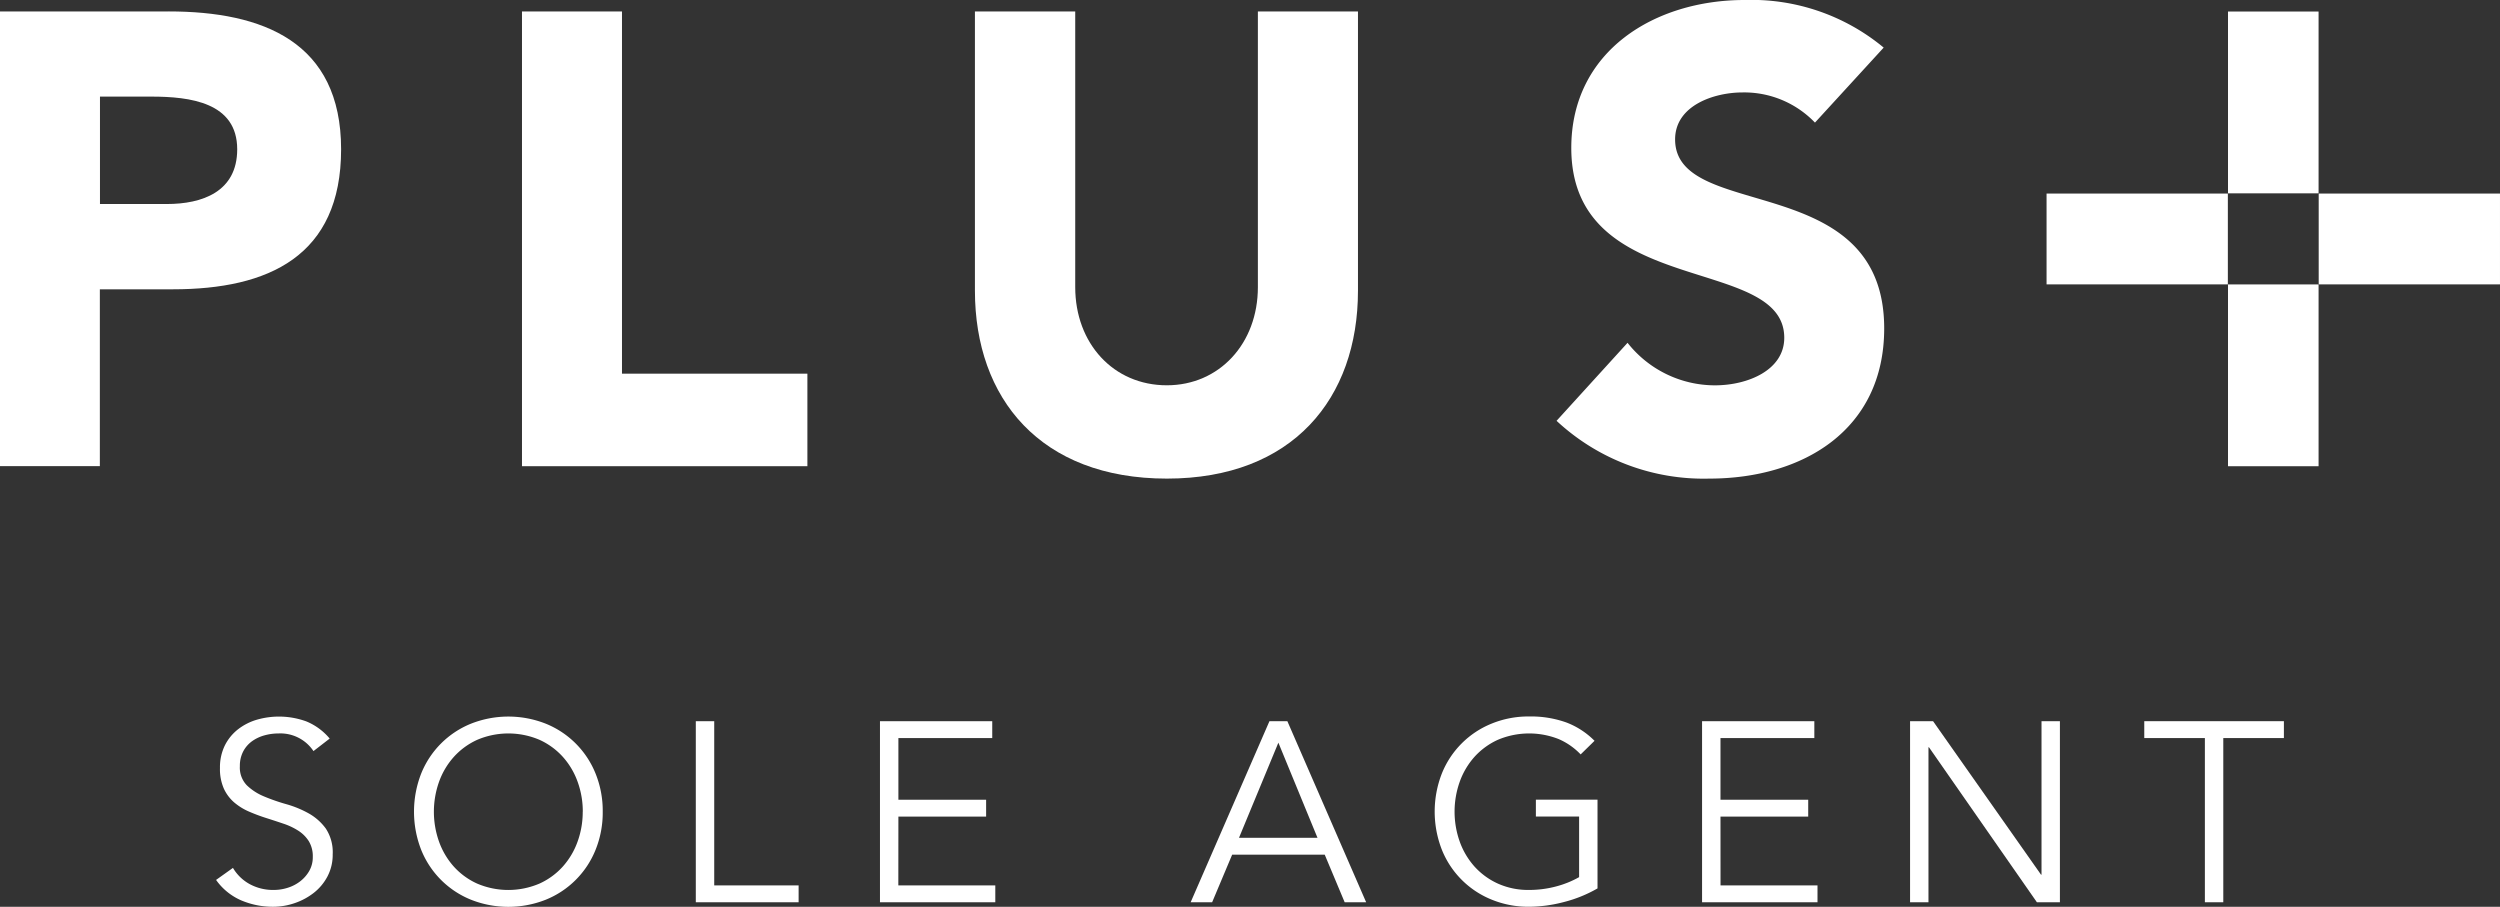
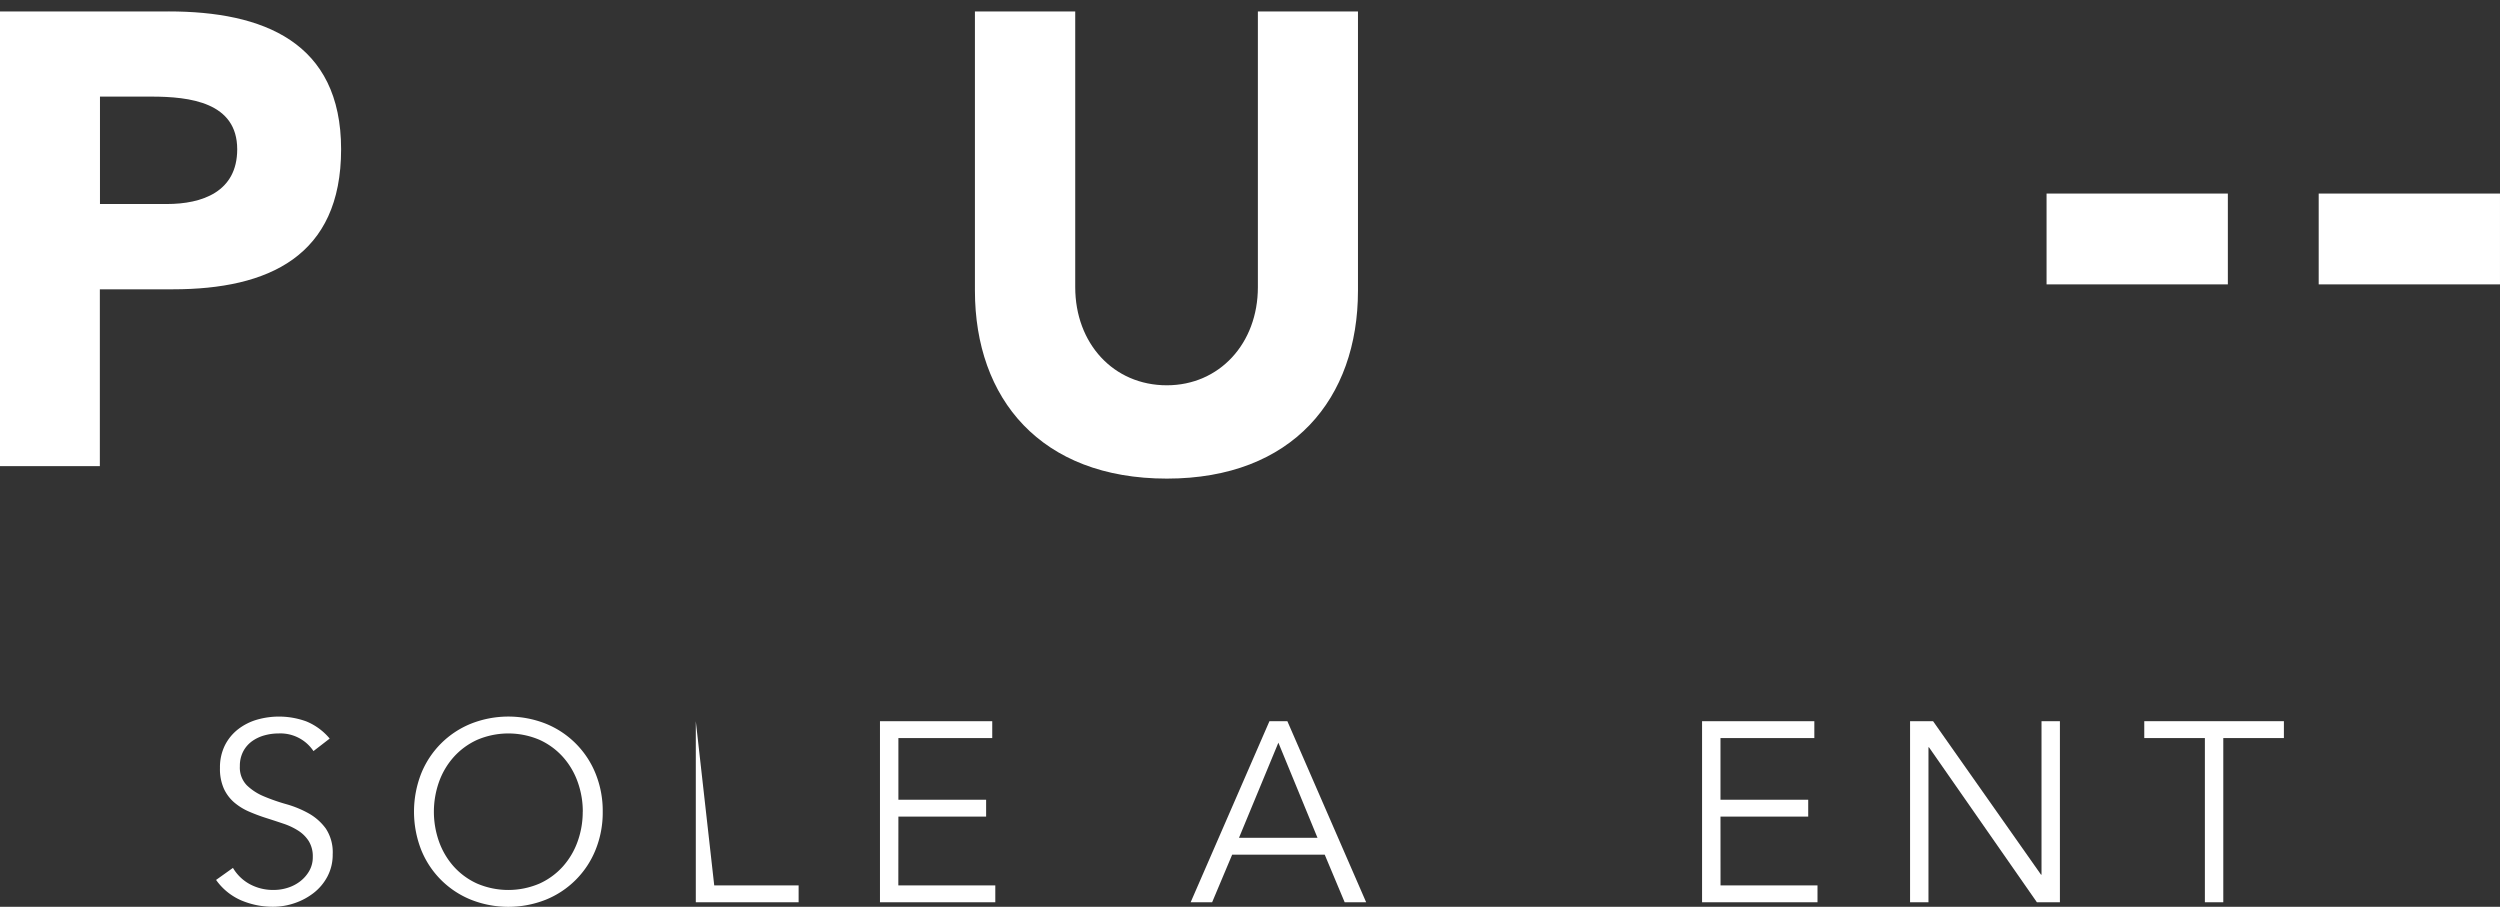
<svg xmlns="http://www.w3.org/2000/svg" width="165" height="59.851" viewBox="0 0 165 59.851">
  <rect x="0" y="0" width="165" height="59.851" fill="#333333" stroke="none" />
  <g id="Group_4072" data-name="Group 4072" transform="translate(-3704.947 -15314.336)">
    <path id="Path_5968" data-name="Path 5968" d="M72.21,113.264A2.621,2.621,0,0,0,69.9,112.1a3.454,3.454,0,0,0-.929.127,2.56,2.56,0,0,0-.818.388,1.945,1.945,0,0,0-.582.675,2.042,2.042,0,0,0-.219.971,1.681,1.681,0,0,0,.456,1.257,3.6,3.6,0,0,0,1.13.734,12.562,12.562,0,0,0,1.477.515,6.823,6.823,0,0,1,1.477.607,3.538,3.538,0,0,1,1.131,1,2.839,2.839,0,0,1,.456,1.705,3.065,3.065,0,0,1-.346,1.46,3.365,3.365,0,0,1-.912,1.089,4.281,4.281,0,0,1-1.266.675,4.385,4.385,0,0,1-1.41.236,5.34,5.34,0,0,1-2.084-.414,3.955,3.955,0,0,1-1.679-1.358l1.114-.794a2.9,2.9,0,0,0,1.077,1.055,3.218,3.218,0,0,0,1.632.4,3,3,0,0,0,.908-.144,2.614,2.614,0,0,0,.816-.422,2.329,2.329,0,0,0,.6-.684,1.815,1.815,0,0,0,.236-.928,1.908,1.908,0,0,0-.262-1.038,2.256,2.256,0,0,0-.692-.692,4.357,4.357,0,0,0-.979-.464q-.549-.186-1.131-.371a12,12,0,0,1-1.13-.421,3.9,3.9,0,0,1-.979-.6,2.684,2.684,0,0,1-.692-.912,3.187,3.187,0,0,1-.261-1.375,3.259,3.259,0,0,1,.329-1.5,3.121,3.121,0,0,1,.878-1.063,3.736,3.736,0,0,1,1.241-.625,5.266,5.266,0,0,1,3.257.118,3.968,3.968,0,0,1,1.536,1.131Z" transform="translate(3653.426 15250.644)" fill="#fff" />
    <path id="Path_5969" data-name="Path 5969" d="M96.806,117.264a6.552,6.552,0,0,1-.472,2.515,5.93,5.93,0,0,1-3.283,3.292,6.7,6.7,0,0,1-4.945,0,5.93,5.93,0,0,1-3.283-3.292,6.926,6.926,0,0,1,0-5.03,5.936,5.936,0,0,1,3.283-3.292,6.713,6.713,0,0,1,4.945,0,5.936,5.936,0,0,1,3.283,3.292,6.554,6.554,0,0,1,.472,2.515m-1.316,0a5.753,5.753,0,0,0-.338-1.966,4.967,4.967,0,0,0-.971-1.645,4.666,4.666,0,0,0-1.544-1.131,5.234,5.234,0,0,0-4.118,0,4.676,4.676,0,0,0-1.545,1.131A4.966,4.966,0,0,0,86,115.3a5.9,5.9,0,0,0,0,3.933,4.979,4.979,0,0,0,.97,1.645,4.664,4.664,0,0,0,1.545,1.13,5.233,5.233,0,0,0,4.118,0,4.654,4.654,0,0,0,1.544-1.13,4.98,4.98,0,0,0,.971-1.645,5.757,5.757,0,0,0,.338-1.967" transform="translate(3647.921 15250.644)" fill="#fff" />
-     <path id="Path_5970" data-name="Path 5970" d="M112.006,122.253h5.57v1.114H110.79v-11.95h1.216Z" transform="translate(3640.08 15250.518)" fill="#fff" />
+     <path id="Path_5970" data-name="Path 5970" d="M112.006,122.253h5.57v1.114H110.79v-11.95Z" transform="translate(3640.08 15250.518)" fill="#fff" />
    <path id="Path_5971" data-name="Path 5971" d="M129.281,122.253h6.4v1.114h-7.612v-11.95h7.41v1.114h-6.194V116.6h5.79v1.114h-5.79Z" transform="translate(3634.956 15250.518)" fill="#fff" />
    <path id="Path_5972" data-name="Path 5972" d="M158.635,123.367h-1.418l5.2-11.95H163.6l5.2,11.95h-1.418l-1.316-3.14h-6.11Zm1.772-4.253h5.182l-2.582-6.279Z" transform="translate(3626.313 15250.518)" fill="#fff" />
-     <path id="Path_5973" data-name="Path 5973" d="M189.745,113.483a4.438,4.438,0,0,0-1.451-1.012,5.293,5.293,0,0,0-4.018.05,4.693,4.693,0,0,0-1.545,1.131,4.991,4.991,0,0,0-.97,1.645,5.9,5.9,0,0,0,0,3.933,4.984,4.984,0,0,0,.97,1.645,4.683,4.683,0,0,0,1.545,1.131,4.843,4.843,0,0,0,2.059.422,6.87,6.87,0,0,0,1.781-.229,6.339,6.339,0,0,0,1.527-.616v-4h-2.853v-1.114h4.068v5.857a8.7,8.7,0,0,1-2.219.9,9.192,9.192,0,0,1-2.3.312,6.39,6.39,0,0,1-2.473-.473,5.926,5.926,0,0,1-3.282-3.292,6.926,6.926,0,0,1,0-5.03,5.928,5.928,0,0,1,3.282-3.291,6.391,6.391,0,0,1,2.473-.473,6.923,6.923,0,0,1,2.473.4,5.234,5.234,0,0,1,1.849,1.207Z" transform="translate(3619.525 15250.644)" fill="#fff" />
    <path id="Path_5974" data-name="Path 5974" d="M206.419,122.253h6.4v1.114H205.2v-11.95h7.41v1.114h-6.194V116.6h5.79v1.114h-5.79Z" transform="translate(3612.083 15250.518)" fill="#fff" />
    <path id="Path_5975" data-name="Path 5975" d="M233.352,121.544h.034V111.417H234.6v11.95h-1.519l-7.123-10.229h-.033v10.229H224.71v-11.95h1.519Z" transform="translate(3606.301 15250.518)" fill="#fff" />
    <path id="Path_5976" data-name="Path 5976" d="M251.9,123.367h-1.215V112.53h-4v-1.114H255.9v1.114h-4Z" transform="translate(3599.784 15250.518)" fill="#fff" />
-     <rect id="Rectangle_6840" data-name="Rectangle 6840" width="5.978" height="11.999" transform="translate(3851.995 15315.097)" fill="#fff" />
-     <rect id="Rectangle_6841" data-name="Rectangle 6841" width="5.978" height="11.999" transform="translate(3851.995 15333.108)" fill="#fff" />
    <rect id="Rectangle_6842" data-name="Rectangle 6842" width="11.965" height="5.994" transform="translate(3857.981 15327.111)" fill="#fff" />
    <rect id="Rectangle_6843" data-name="Rectangle 6843" width="11.965" height="5.994" transform="translate(3840.02 15327.111)" fill="#fff" />
    <path id="Path_5977" data-name="Path 5977" d="M52.108,57.554v-7.09H55.5c2.545,0,5.666.38,5.666,3.477,0,2.817-2.327,3.612-4.645,3.612Zm4.529-12.709H45.51V74.854H52.1l0,0V63.182h4.823c6.308,0,11.1-2.186,11.1-9.24,0-7.1-5.167-9.1-11.39-9.1" transform="translate(3659.437 15270.248)" fill="#fff" />
-     <path id="Path_5978" data-name="Path 5978" d="M110.015,71.813l.129.12m3.174,2.919v-6.1H101.081V44.844h-6.6V74.857h18.843Z" transform="translate(3644.917 15270.248)" fill="#fff" />
    <path id="Path_5979" data-name="Path 5979" d="M162.251,44.845h-6.6V63.039c0,3.719-2.541,6.478-6.01,6.478-3.517,0-6.045-2.758-6.045-6.478V44.845h-6.62V63.276c0,7.112,4.328,12.4,12.67,12.4,8.292,0,12.611-5.284,12.611-12.4V44.845" transform="translate(3632.316 15270.248)" fill="#fff" />
-     <path id="Path_5980" data-name="Path 5980" d="M208.6,51.854l4.534-4.949a13.665,13.665,0,0,0-9.184-3.142c-5.893,0-11.434,3.335-11.434,9.764,0,10,14.056,7,14.056,12.53,0,2.141-2.416,3.138-4.574,3.138a7.346,7.346,0,0,1-5.769-2.807l-4.685,5.149h0v0l0,0a14.243,14.243,0,0,0,10.074,3.814c6.174,0,11.55-3.2,11.55-9.911,0-10.528-13.8-7.009-13.8-12.476,0-2.244,2.581-3.1,4.445-3.1a6.465,6.465,0,0,1,4.788,1.994" transform="translate(3616.136 15270.573)" fill="#fff" />
  </g>
</svg>